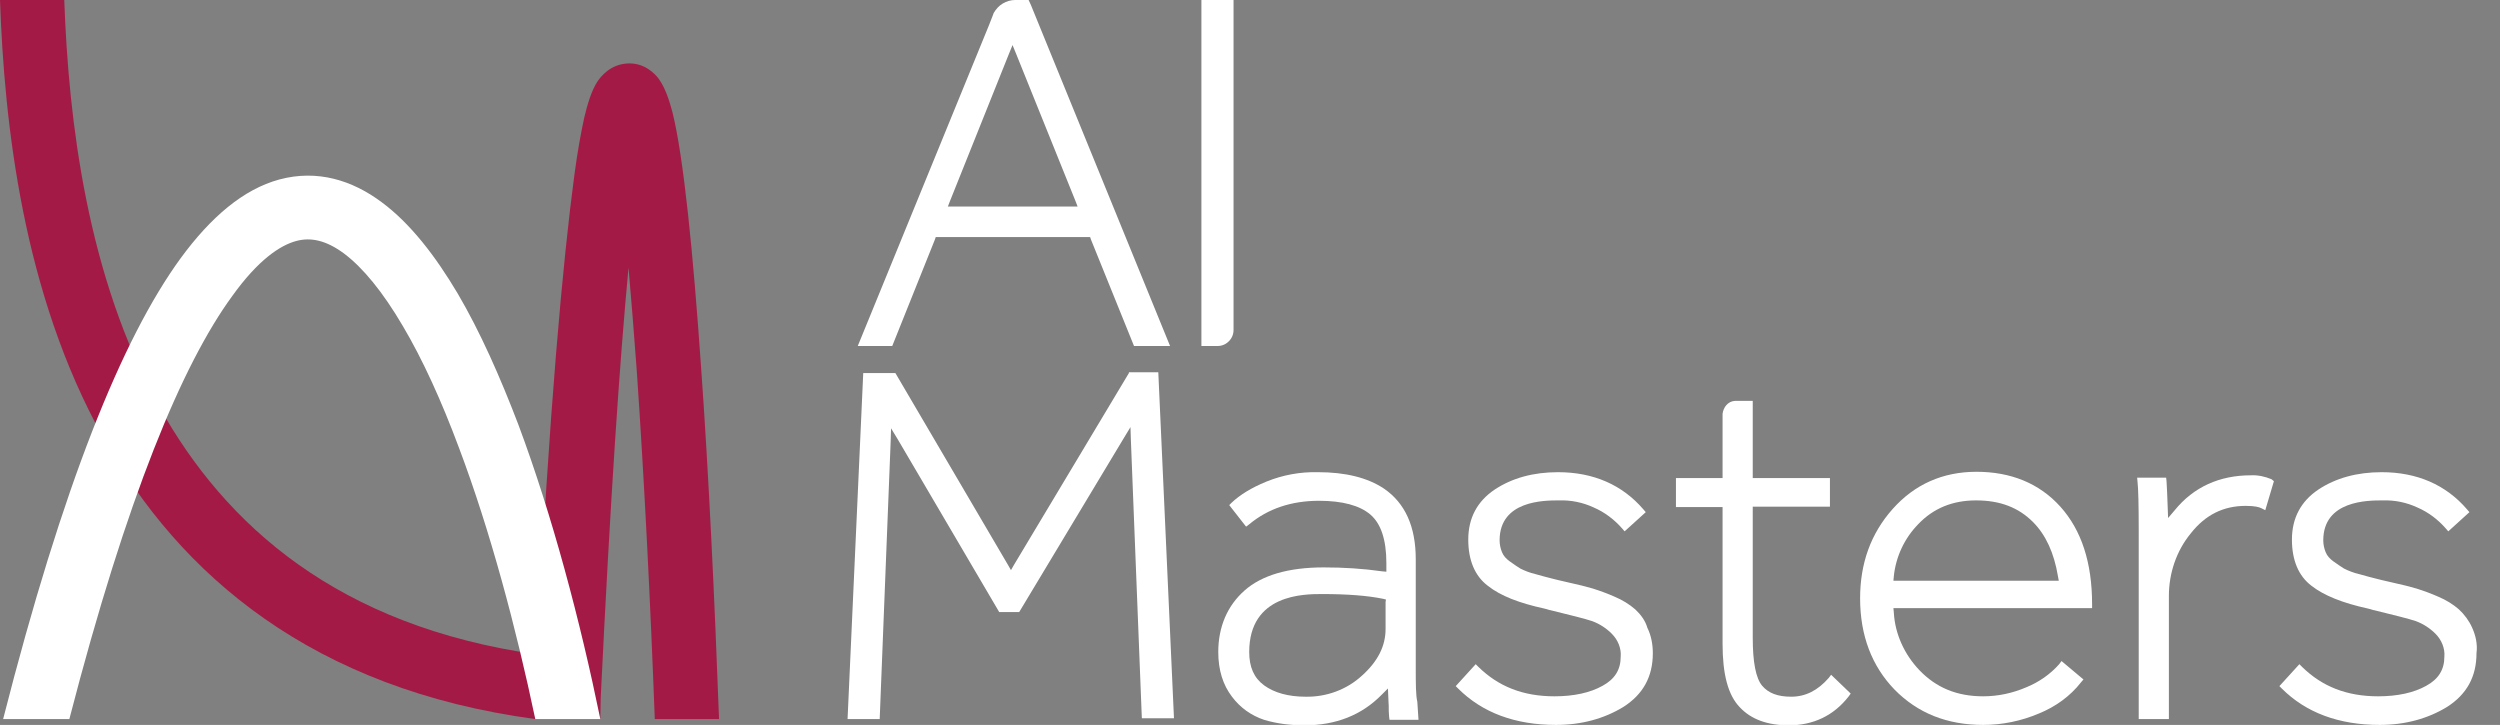
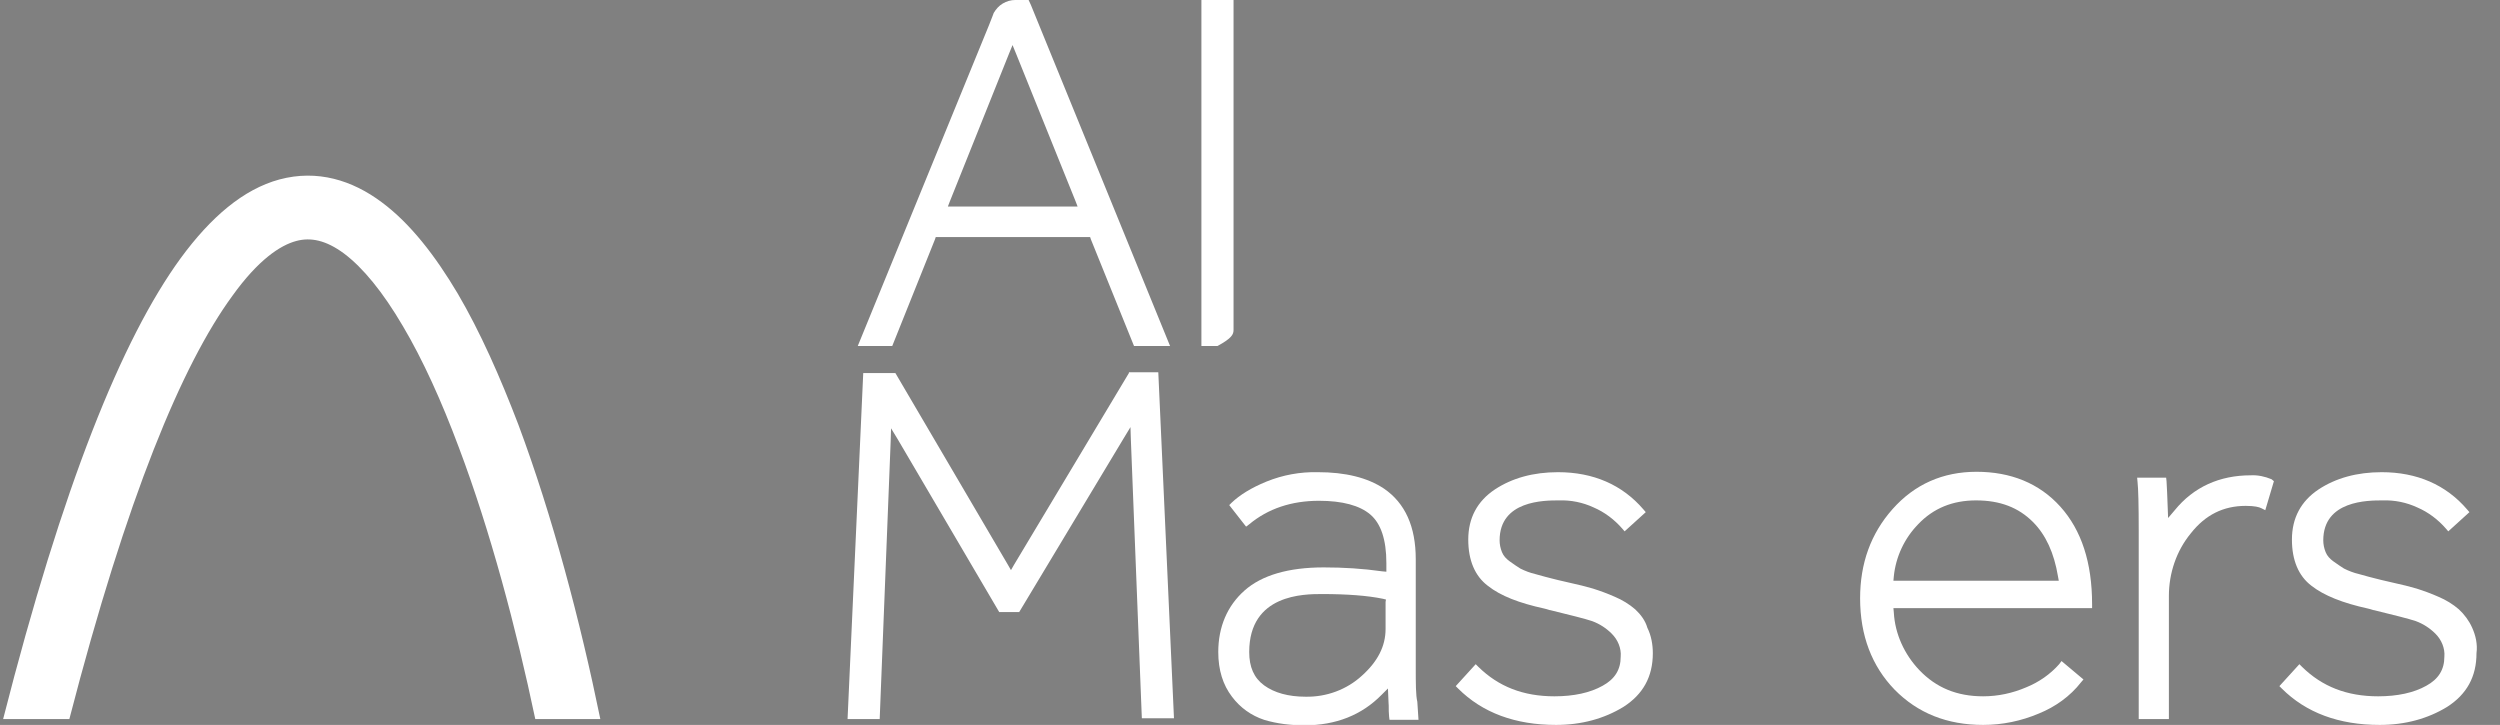
<svg xmlns="http://www.w3.org/2000/svg" id="Layer_1" x="0px" y="0px" viewBox="0 0 638 185" style="enable-background:new 0 0 638 185;" xml:space="preserve">
  <rect x="0" y="0" width="638" height="185" fill="#808080" stroke="none" />
  <style type="text/css"> .st0{fill:#FFFFFF;} .st1{fill:#A41A46;} </style>
  <g>
    <g>
      <path class="st0" d="M630.9,160.2c-0.8-1.8-2-3.4-3.4-4.7c-1.5-1.3-3.3-2.4-5.2-3.2c-1.8-0.8-3.7-1.5-5.6-2.1 c-1.7-0.5-3.7-1-6-1.5s-3.8-0.9-4.6-1.1c-0.8-0.2-2-0.5-4.1-1.1c-1.3-0.3-2.6-0.8-3.8-1.4c-0.8-0.5-1.7-1.1-2.8-1.9 c-0.8-0.6-1.5-1.3-1.9-2.3s-0.6-2-0.6-3c0-10.2,11.4-10.2,15.1-10.2c3.1-0.1,6.1,0.5,8.9,1.8c2.8,1.2,5.3,3.1,7.3,5.4l0.6,0.7 l5.4-4.9l-0.6-0.7c-5.4-6.3-12.8-9.5-21.8-9.5c-6.3,0-11.7,1.5-16.1,4.4c-4.5,3-6.8,7.3-6.8,12.8c0,5.3,1.7,9.3,5,11.8 c3.2,2.5,8,4.4,14.4,5.8c0.4,0.1,0.8,0.2,1.4,0.4h0.1c5.3,1.3,8.9,2.2,10.7,2.8c1.9,0.7,3.6,1.8,5,3.2c0.8,0.8,1.4,1.7,1.8,2.7 c0.4,1,0.6,2.1,0.5,3.2c0,3.3-1.5,5.7-4.6,7.4c-3.2,1.8-7.4,2.7-12.3,2.7c-8,0-14.3-2.5-19.4-7.5l-0.7-0.7l-5.1,5.6l0.6,0.6 c6.2,6.2,14.6,9.3,25,9.3c6.5,0,12.3-1.6,17.2-4.6c5-3.2,7.5-7.7,7.5-13.7C632.3,164.4,631.8,162.2,630.9,160.2L630.9,160.2z" />
      <path class="st0" d="M288.1,95.2l-29.3,48.9l-0.8,1.4l-0.8-1.4l-28.7-48.9h-8.2l-4,88.3h8.2l2.8-70.9l0.1-3.3l1.7,2.8l25.9,44.1 h5.1l26.7-44.4l1.7-2.8l0.1,3.2l2.8,71.1h8.2l-4-88.3h-7.5V95.2z" />
      <path class="st0" d="M361.3,170.1v-27.4c0-8.3-2.7-14.3-8.1-18c-4.2-2.8-9.8-4.2-16.9-4.2c-4.5-0.1-8.9,0.7-13.1,2.4 c-3.9,1.6-6.8,3.4-8.9,5.4l-0.6,0.6l4.3,5.5l0.8-0.6c4.8-4,10.8-6,17.8-6c6,0,10.4,1.2,13.1,3.5s4.1,6.4,4.1,12.4v2.2l-1.1-0.1 c-4.9-0.7-9.9-1-14.9-1c-9,0-15.8,2-20.2,5.9s-6.7,9.3-6.7,15.7c0,4.6,1.2,8.4,3.5,11.4c2.1,2.8,4.9,4.8,8.2,5.9 c3.3,1,6.8,1.4,10.3,1.4c8,0,14.6-2.6,19.7-7.8l1.6-1.6l0.1,2.3c0,0.9,0.1,1.6,0.1,2.1v0.1c0,0.9,0,1.8,0.1,2.7l0.1,0.8h7.4 l-0.3-4.6C361.3,177.4,361.3,174.5,361.3,170.1z M353.6,153.6v6.9c0,4.4-2,8.3-6,11.9c-3.9,3.6-9.1,5.5-14.4,5.4 c-4.4,0-8-1-10.6-2.9s-3.8-4.7-3.8-8.5c0-14.8,14-14.8,18.6-14.8c6.4,0,11.6,0.4,15.5,1.2l0.8,0.2L353.6,153.6z" />
      <path class="st0" d="M417.3,155.5c-1.5-1.3-3.3-2.4-5.2-3.2c-1.8-0.8-3.7-1.5-5.6-2.1c-1.7-0.5-3.7-1-6-1.5s-3.8-0.9-4.6-1.1 c-0.8-0.2-2-0.5-4.1-1.1c-1.3-0.3-2.6-0.8-3.8-1.4c-0.8-0.5-1.7-1.1-2.8-1.9c-0.8-0.6-1.5-1.3-1.9-2.3s-0.6-2-0.6-3 c0-10.2,11.4-10.2,15.1-10.2c3.1-0.1,6.1,0.5,8.9,1.8c2.8,1.2,5.3,3.1,7.3,5.4l0.6,0.7l5.4-4.9l-0.6-0.7 c-5.4-6.3-12.8-9.5-21.8-9.5c-6.3,0-11.7,1.5-16.1,4.4c-4.5,3-6.8,7.3-6.8,12.8c0,5.3,1.7,9.3,5,11.8c3.3,2.6,8,4.4,14.4,5.8 c0.4,0.1,0.8,0.2,1.4,0.4h0.1c5.3,1.3,8.9,2.2,10.7,2.8c1.9,0.7,3.6,1.8,5,3.2c0.8,0.8,1.4,1.7,1.8,2.7s0.6,2.1,0.5,3.2 c0,3.3-1.5,5.7-4.6,7.4c-3.2,1.8-7.4,2.7-12.3,2.7c-8,0-14.3-2.5-19.4-7.5l-0.7-0.7l-5.1,5.6l0.6,0.6c6.2,6.2,14.6,9.3,25,9.3 c6.5,0,12.3-1.6,17.2-4.6c5-3.2,7.5-7.7,7.5-13.7c0-2.2-0.4-4.5-1.4-6.5C419.9,158.4,418.7,156.8,417.3,155.5L417.3,155.5z" />
      <path class="st0" d="M504.4,120.4c-8.6,0-15.8,3.2-21.4,9.5c-5.6,6.3-8.3,13.9-8.3,22.8c0,9.5,3,17.3,8.8,23.3 c5.9,6,13.4,9,22.6,9c4.9,0,9.7-1,14.2-2.9c4.2-1.7,8-4.4,10.8-8l0.6-0.7l-5.6-4.7l-0.6,0.8c-2.3,2.6-5.2,4.6-8.4,5.9 c-3.5,1.5-7.2,2.3-11,2.3c-6.7,0-12-2.2-16.3-6.7c-3.8-4-6.2-9.2-6.5-14.7l-0.1-1.1h50.7v-1c0-10.6-2.7-18.9-8.1-24.9 S513.1,120.4,504.4,120.4z M524.3,148.2h-41.1l0.1-1.1c0.5-5,2.7-9.7,6.2-13.3c3.9-4.1,8.8-6.1,14.8-6.1c6.1,0,10.8,1.8,14.5,5.5 c3.3,3.3,5.4,7.9,6.4,13.9l0.2,1.1L524.3,148.2L524.3,148.2z" />
      <path class="st0" d="M579.7,122.3c-1.7-0.7-3.5-1.1-5.3-1c-8,0-14.6,3-19.4,8.9l-1.7,2l-0.1-2.6c-0.1-3-0.2-5.2-0.3-6.8l-0.1-0.9 h-7.4l0.1,1.1c0.2,1.7,0.3,5.9,0.3,12.5v48h7.7v-31.4c0-5.8,1.9-11.5,5.6-16c3.7-4.7,8.3-7,14-7c2.3,0,3.4,0.3,4,0.6l1,0.5 l2.2-7.4L579.7,122.3z" />
-       <path class="st0" d="M457.1,177.8c-3.4,0-5.8-0.9-7.4-2.8c-1.6-1.9-2.4-6-2.4-12.2v-33.5H467V122h-19.7v-19.7h-4.5 c-1.9,0.1-3,1.7-3.2,3.3c0,0.2,0,0.9,0,1v0.1V122h-11.9v7.4h11.9v34.9c0,7.8,1.4,13.1,4.4,16.2c2.9,3.1,7.1,4.6,12.5,4.6 c6.3,0,11.5-2.5,15.3-7.4l0.5-0.7l-5-4.8l-0.6,0.8C463.9,176.2,460.8,177.8,457.1,177.8z" />
    </g>
    <g>
-       <path class="st0" d="M314.8,84.2V0h-8.2v88.3h4.1c1.1,0,2.1-0.4,2.9-1.2C314.4,86.3,314.8,85.3,314.8,84.2L314.8,84.2z" />
+       <path class="st0" d="M314.8,84.2V0h-8.2v88.3h4.1C314.4,86.3,314.8,85.3,314.8,84.2L314.8,84.2z" />
      <path class="st0" d="M265.3,6.7l-2.2-5.4L262.5,0h-3.4c-1.1,0-2.2,0.3-3.2,0.9c-1,0.6-1.7,1.4-2.3,2.4c-0.1,0.2-0.2,0.5-0.3,0.8 l-0.9,2.3l0,0l-33.5,81.9h8.8l10.9-27.2l0.2-0.6h39.4l0.2,0.6l11,27.2h9.2L265.3,6.7z M241.9,52.7l0.5-1.3l15.1-37.7l0.9-2.2 l0.9,2.2l15.2,37.7l0.5,1.3H241.9z" />
    </g>
  </g>
  <g>
-     <path class="st1" d="M178.9,93.5c-2-28.7-4.4-53.3-7.3-64.9c-0.7-2.6-1.7-6-3.5-8.5c-0.9-1.2-3.6-4.2-8.1-3.9 c-4.3,0.3-6.6,3.3-7.4,4.4c-1.7,2.5-2.7,6.1-3.5,9.4c-0.8,3.7-1.7,8.5-2.5,14.5c-2.9,21.6-6.5,60.5-9.6,122.5 c-50.5-7.2-79.4-32.7-96.4-63.3C22.2,70.5,17.5,30.7,16.4,0H0c1.1,31.4,5.8,74.8,26.3,111.6c19.6,35.3,53.7,64.3,110.3,71.9 c0.2,0,4.6-0.6,8.7-1.3c2-0.3,7.9,1.3,7.9,1.3l0.1-5.4c2.5-51.3,4.8-85.3,7.1-109.8c0.7,8,1.4,16.8,2.1,26.3 c1.9,27.4,3.5,59.3,4.6,88.9h16.4C182.4,153.7,180.9,121.3,178.9,93.5z" />
    <path class="st0" d="M17.7,183.5H0.8C16,123.9,31.1,86.5,46.1,65.9c7.7-10.5,16-17.6,25.2-20.1c9.7-2.6,18.6,0.2,26.1,5.8 c7.3,5.4,13.7,13.7,19.4,23.3c5.7,9.7,10.8,21.2,15.5,33.5c8.7,23.3,15.8,50.2,20.9,75.1h-16.6c-4.9-23.3-11.5-48.1-19.5-69.3 c-4.4-11.8-9.2-22.4-14.3-31c-5.1-8.7-10.2-14.9-15-18.5c-4.6-3.4-8.5-4.2-12.2-3.2c-4.1,1.1-9.7,4.8-16.3,14 C46.5,93,32.4,126.7,17.7,183.5z" />
  </g>
</svg>